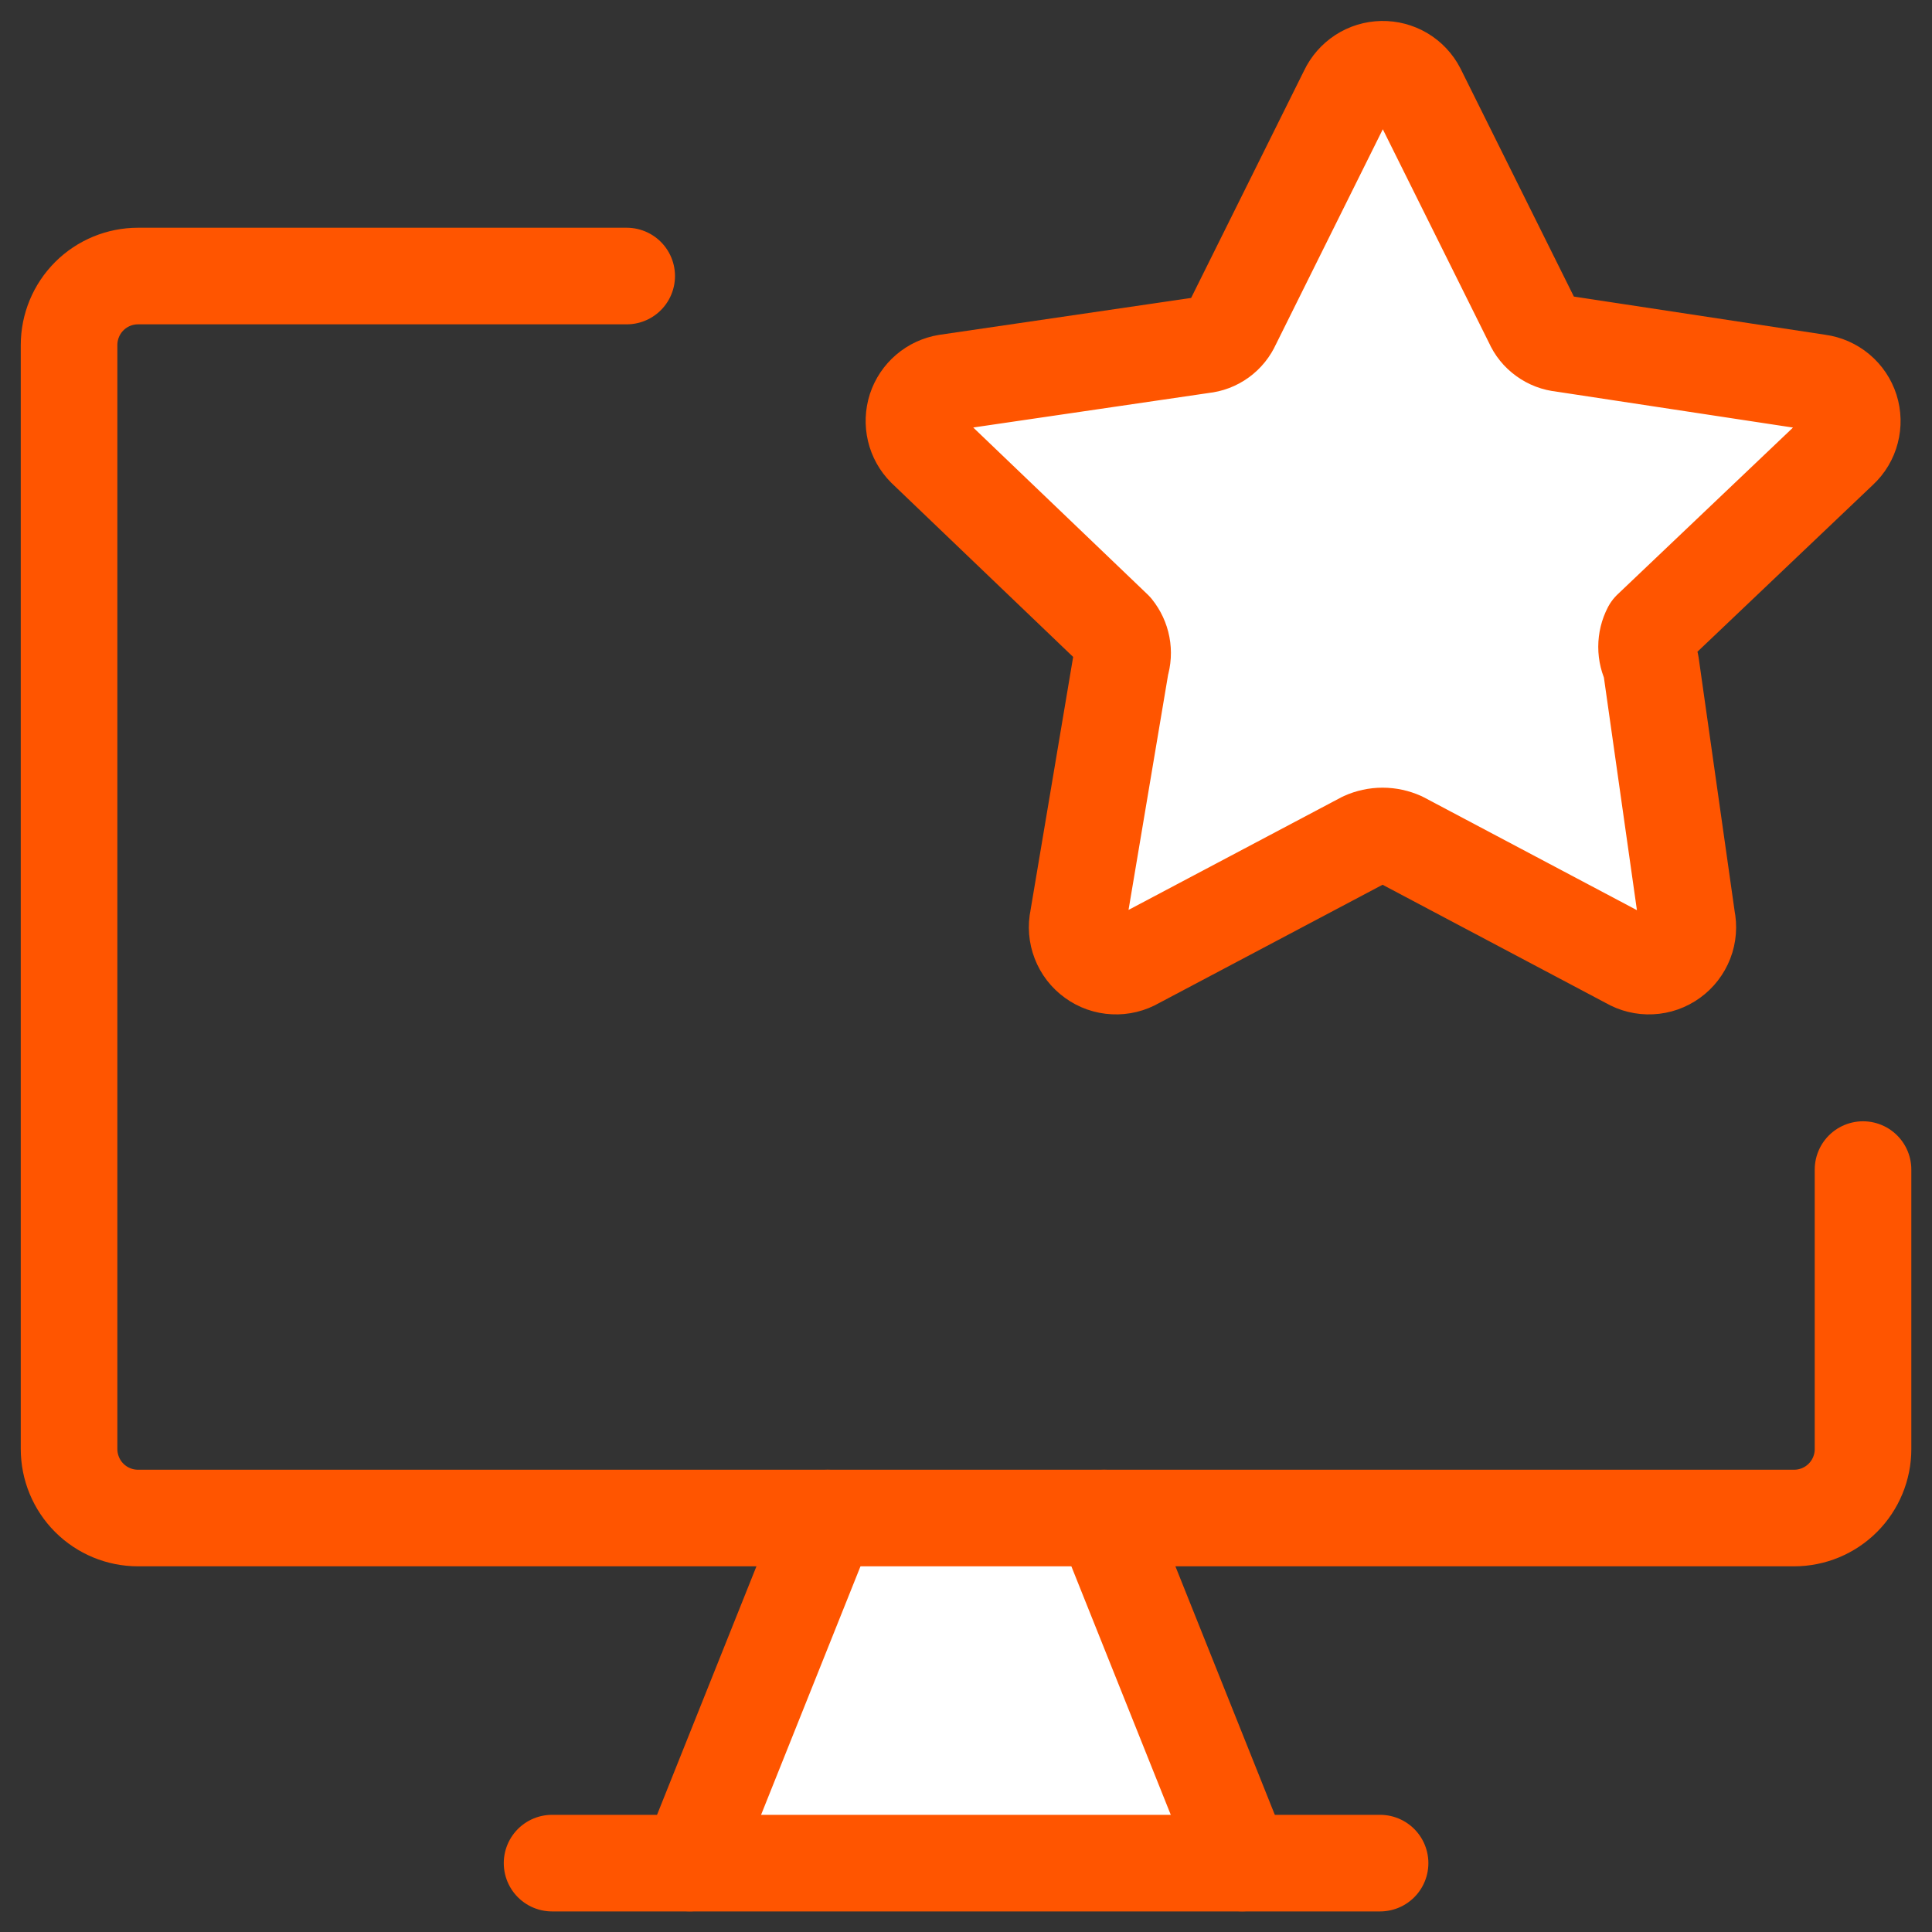
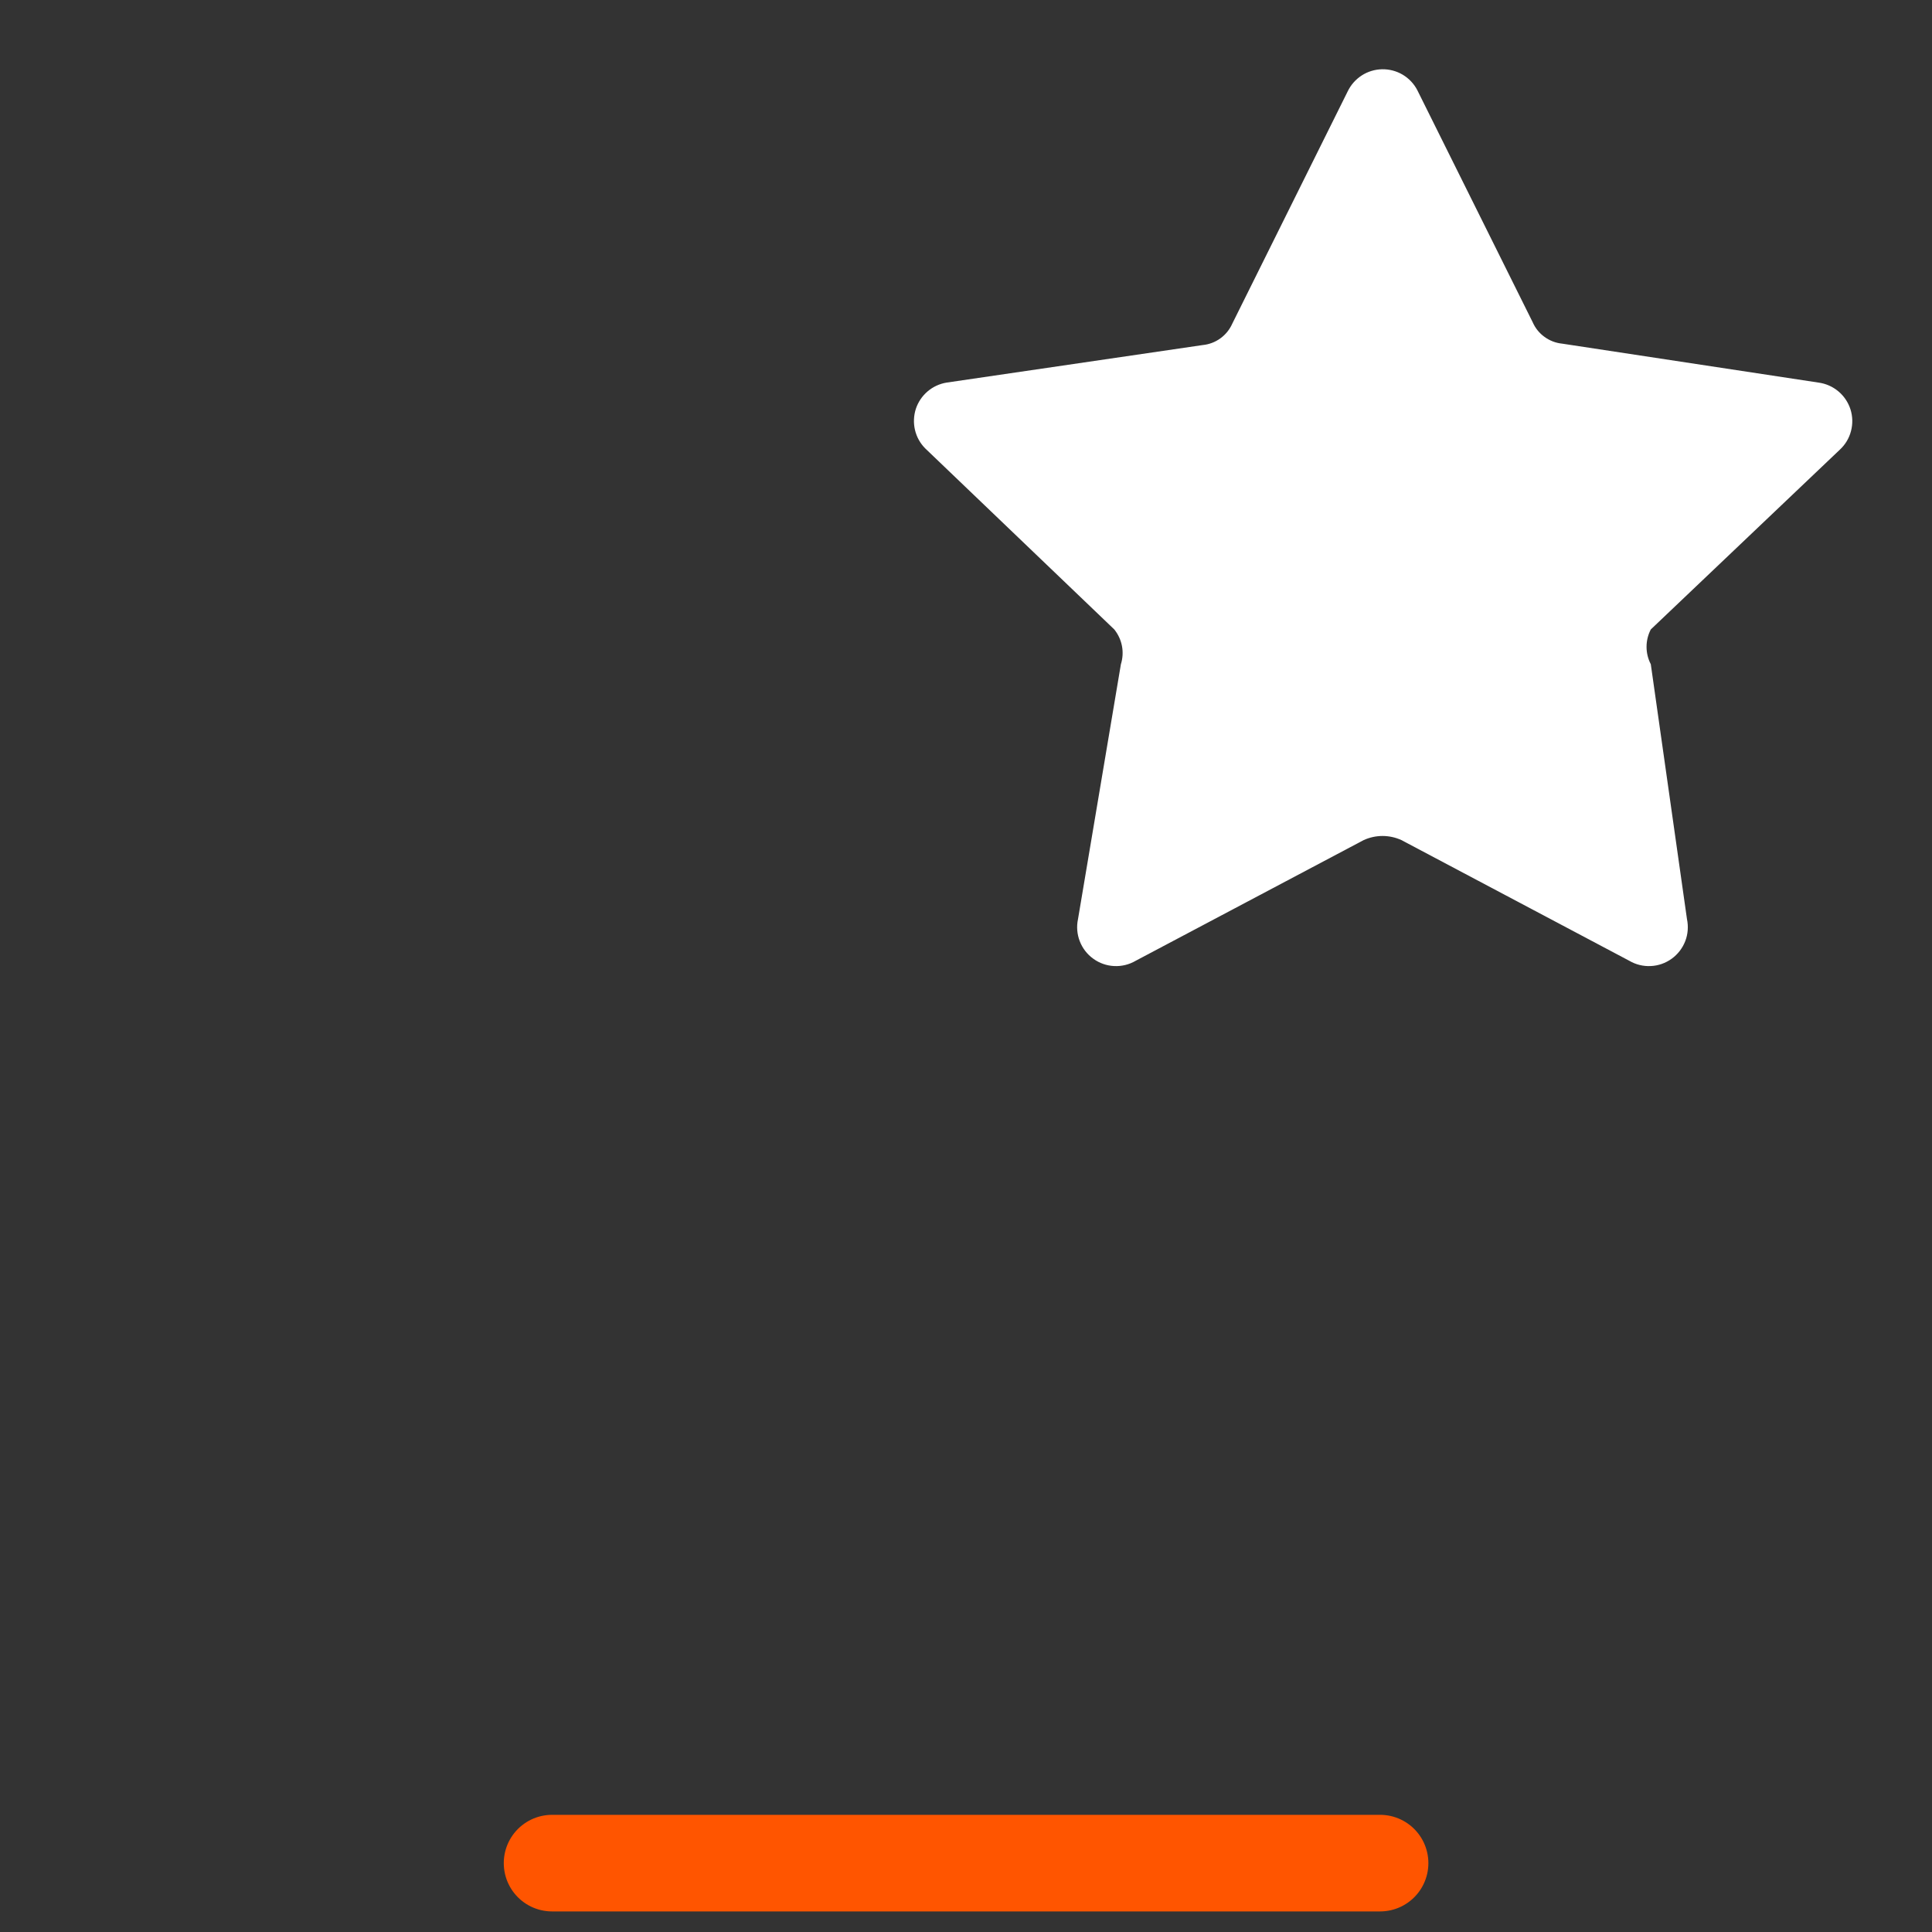
<svg xmlns="http://www.w3.org/2000/svg" width="40" height="40" viewBox="0 0 40 40" fill="none">
  <rect x="0" y="0" width="40" height="40" fill="#333333" stroke="none" />
  <g clip-path="url(#clip0_5819_577)">
-     <path d="M25.71 38.572L22.853 31.43H17.138L14.281 38.572H25.71Z" fill="white" />
-     <path d="M38.572 24.215V30.001C38.572 30.379 38.422 30.743 38.154 31.011C37.886 31.279 37.523 31.429 37.144 31.429H2.858C2.479 31.429 2.116 31.279 1.848 31.011C1.58 30.743 1.43 30.379 1.43 30.001V7.143C1.43 6.765 1.58 6.401 1.848 6.133C2.116 5.865 2.479 5.715 2.858 5.715H12.975" stroke="#FF5500" stroke-width="2" stroke-linecap="round" stroke-linejoin="round" />
-     <path d="M17.138 31.43L14.281 38.572" stroke="#FF5500" stroke-width="2" stroke-linecap="round" stroke-linejoin="round" />
-     <path d="M22.859 31.43L25.716 38.572" stroke="#FF5500" stroke-width="2" stroke-linecap="round" stroke-linejoin="round" />
+     <path d="M25.71 38.572H17.138L14.281 38.572H25.71Z" fill="white" />
    <path d="M11.43 38.574H28.573" stroke="#FF5500" stroke-width="2" stroke-linecap="round" stroke-linejoin="round" />
    <path d="M29.344 1.867L31.733 6.672C31.786 6.794 31.871 6.899 31.979 6.976C32.086 7.054 32.212 7.102 32.344 7.115L37.65 7.921C37.801 7.941 37.944 8.004 38.061 8.102C38.178 8.2 38.265 8.329 38.312 8.475C38.358 8.62 38.362 8.776 38.323 8.924C38.285 9.072 38.205 9.205 38.093 9.309L34.178 13.032C34.12 13.143 34.09 13.267 34.09 13.392C34.09 13.518 34.12 13.641 34.178 13.752L34.927 19.029C34.959 19.182 34.947 19.341 34.891 19.486C34.834 19.632 34.737 19.758 34.611 19.849C34.484 19.941 34.334 19.994 34.178 20.001C34.022 20.009 33.868 19.971 33.733 19.892L29.013 17.392C28.891 17.337 28.758 17.308 28.624 17.308C28.49 17.308 28.358 17.337 28.236 17.392L23.513 19.892C23.378 19.971 23.223 20.009 23.067 20.001C22.912 19.994 22.761 19.941 22.635 19.849C22.508 19.758 22.411 19.632 22.355 19.486C22.299 19.341 22.286 19.182 22.319 19.029L23.207 13.752C23.245 13.63 23.253 13.501 23.229 13.375C23.205 13.249 23.15 13.132 23.07 13.032L19.156 9.284C19.051 9.179 18.978 9.047 18.944 8.903C18.91 8.759 18.916 8.608 18.961 8.467C19.007 8.326 19.091 8.201 19.203 8.105C19.316 8.008 19.452 7.945 19.599 7.921L24.901 7.144C25.033 7.131 25.16 7.083 25.267 7.005C25.375 6.927 25.459 6.822 25.513 6.701L27.901 1.895C27.965 1.76 28.066 1.645 28.192 1.563C28.318 1.481 28.464 1.437 28.614 1.434C28.764 1.431 28.912 1.47 29.041 1.546C29.17 1.623 29.275 1.734 29.344 1.867Z" fill="white" />
-     <path d="M29.344 1.867L31.733 6.672C31.786 6.794 31.871 6.899 31.979 6.976C32.086 7.054 32.212 7.102 32.344 7.115L37.65 7.921C37.801 7.941 37.944 8.004 38.061 8.102C38.178 8.2 38.265 8.329 38.312 8.475C38.358 8.62 38.362 8.776 38.323 8.924C38.285 9.072 38.205 9.205 38.093 9.309L34.178 13.032C34.12 13.143 34.09 13.267 34.09 13.392C34.09 13.518 34.12 13.641 34.178 13.752L34.927 19.029C34.959 19.182 34.947 19.341 34.891 19.486C34.834 19.632 34.737 19.758 34.611 19.849C34.484 19.941 34.334 19.994 34.178 20.001C34.022 20.009 33.868 19.971 33.733 19.892L29.013 17.392C28.891 17.337 28.758 17.308 28.624 17.308C28.49 17.308 28.358 17.337 28.236 17.392L23.513 19.892C23.378 19.971 23.223 20.009 23.067 20.001C22.912 19.994 22.761 19.941 22.635 19.849C22.508 19.758 22.411 19.632 22.355 19.486C22.299 19.341 22.286 19.182 22.319 19.029L23.207 13.752C23.245 13.63 23.253 13.501 23.229 13.375C23.205 13.249 23.15 13.132 23.07 13.032L19.156 9.284C19.051 9.179 18.978 9.047 18.944 8.903C18.91 8.759 18.916 8.608 18.961 8.467C19.007 8.326 19.091 8.201 19.203 8.105C19.316 8.008 19.452 7.945 19.599 7.921L24.901 7.144C25.033 7.131 25.16 7.083 25.267 7.005C25.375 6.927 25.459 6.822 25.513 6.701L27.901 1.895C27.965 1.76 28.066 1.645 28.192 1.563C28.318 1.481 28.464 1.437 28.614 1.434C28.764 1.431 28.912 1.47 29.041 1.546C29.17 1.623 29.275 1.734 29.344 1.867Z" stroke="#FF5500" stroke-width="2" stroke-linecap="round" stroke-linejoin="round" />
  </g>
  <defs>
    <clipPath id="clip0_5819_577">
      <rect width="40" height="40" fill="white" />
    </clipPath>
  </defs>
</svg>